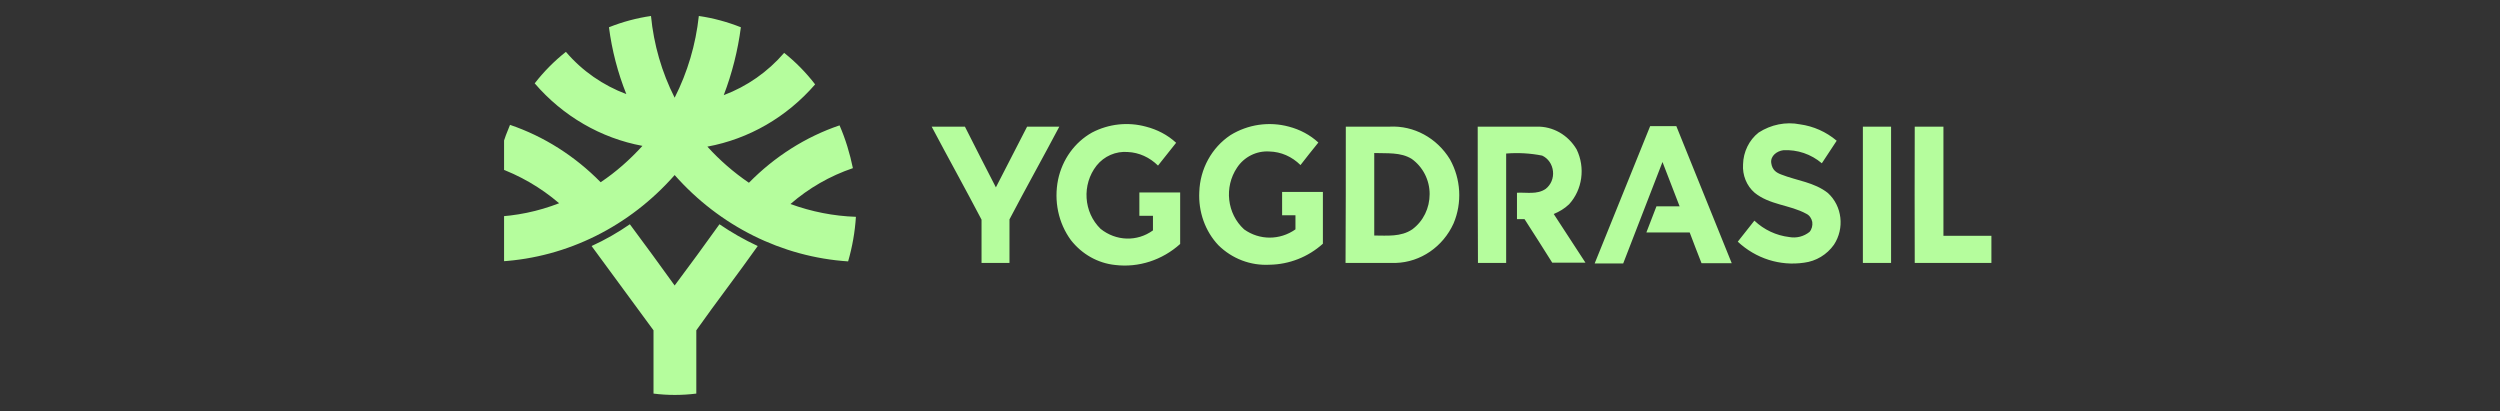
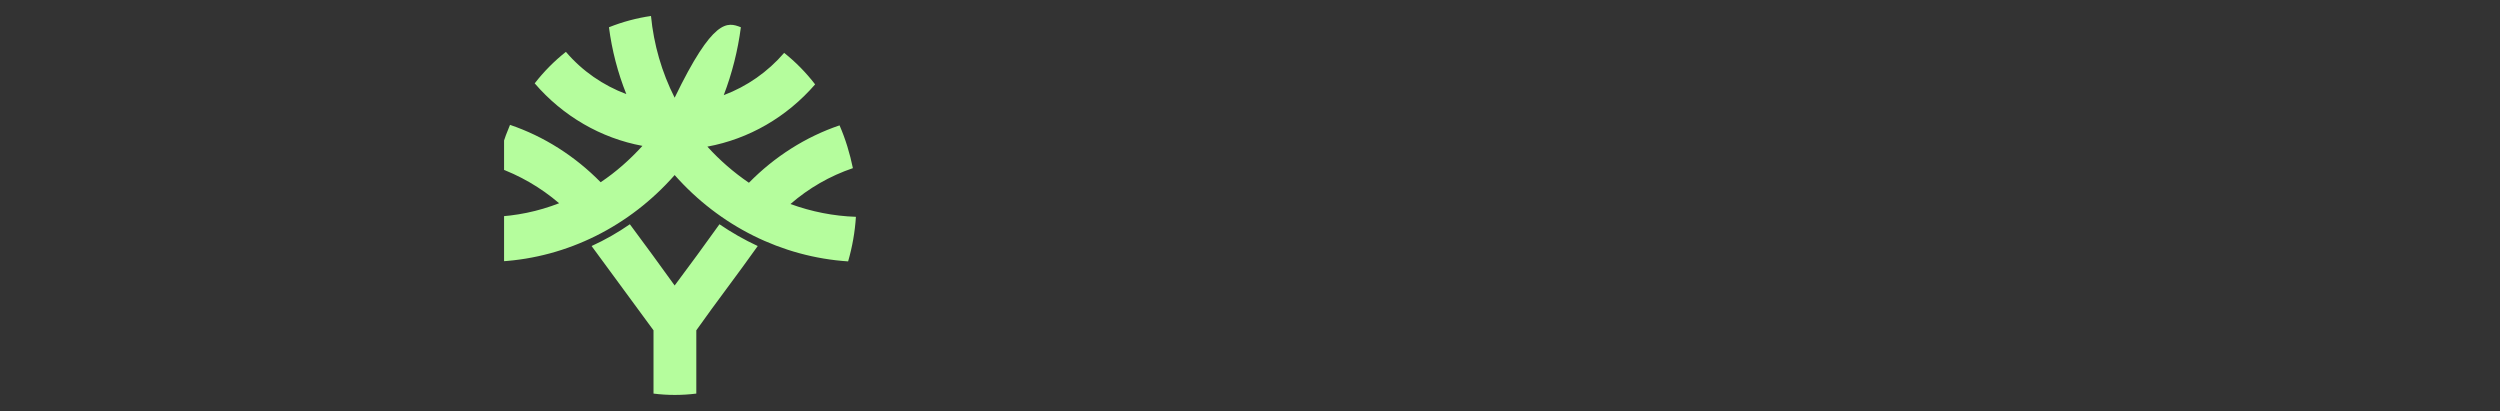
<svg xmlns="http://www.w3.org/2000/svg" width="158" height="26" viewBox="0 0 158 26" fill="none">
  <rect x="0" y="0" width="158" height="26" fill="#333333" stroke="none" />
  <g clip-path="url(#clip0_8100_10864)">
-     <path d="M38.486 1.723C39.342 1.381 40.233 1.142 41.143 1.01C41.316 2.812 41.824 4.565 42.638 6.175C43.454 4.563 43.972 2.812 44.166 1.01C45.073 1.14 45.964 1.383 46.823 1.723C46.632 3.196 46.266 4.637 45.741 6.013C47.212 5.46 48.525 4.542 49.559 3.341C50.289 3.922 50.946 4.591 51.516 5.333C49.718 7.405 47.332 8.781 44.706 9.267C45.49 10.131 46.371 10.897 47.332 11.55C48.955 9.899 50.911 8.652 53.059 7.923C53.441 8.797 53.712 9.704 53.903 10.627C52.456 11.117 51.116 11.887 49.957 12.894C51.293 13.38 52.677 13.655 54.094 13.703C54.033 14.658 53.867 15.603 53.601 16.52C49.416 16.245 45.486 14.286 42.638 11.064C39.79 14.303 35.861 16.261 31.676 16.52C31.409 15.603 31.244 14.658 31.183 13.703C32.604 13.652 34.008 13.363 35.336 12.845C34.169 11.845 32.831 11.072 31.39 10.563C31.581 9.64 31.867 8.749 32.233 7.891C34.381 8.62 36.338 9.866 37.961 11.517C38.931 10.87 39.807 10.093 40.602 9.219C37.977 8.733 35.574 7.34 33.793 5.268C34.369 4.526 35.031 3.857 35.765 3.277C36.8 4.491 38.12 5.397 39.584 5.948C39.042 4.593 38.673 3.173 38.486 1.723V1.723ZM37.388 15.549C38.233 15.164 39.042 14.703 39.807 14.173C40.761 15.452 41.716 16.763 42.638 18.043C43.593 16.763 44.548 15.468 45.47 14.173C46.239 14.697 47.047 15.158 47.889 15.549C46.616 17.346 45.264 19.095 44.007 20.876V24.875C43.1 24.988 42.193 24.988 41.302 24.875V20.876L37.388 15.549V15.549Z" fill="#B5FD9D" />
-     <path d="M111.147 8.376C111.927 7.874 112.865 7.68 113.756 7.858C114.611 7.974 115.416 8.333 116.079 8.894L115.14 10.319C114.461 9.741 113.591 9.446 112.706 9.494C112.309 9.542 111.879 9.85 111.942 10.303C112.006 10.756 112.277 10.918 112.579 11.031C113.565 11.42 114.663 11.517 115.522 12.197C116.429 13.023 116.588 14.431 115.904 15.468C115.684 15.778 115.404 16.038 115.081 16.233C114.758 16.428 114.399 16.553 114.027 16.601C112.5 16.828 110.972 16.342 109.827 15.274L110.877 13.945C111.486 14.523 112.261 14.886 113.088 14.982C113.311 15.023 113.539 15.014 113.759 14.959C113.978 14.903 114.183 14.8 114.361 14.658C114.504 14.496 114.568 14.254 114.536 14.027C114.488 13.8 114.361 13.605 114.154 13.508C113.12 12.942 111.847 12.958 110.892 12.181C110.383 11.744 110.113 11.064 110.161 10.384C110.176 9.607 110.543 8.846 111.147 8.376V8.376ZM69.017 8.376C70.068 7.827 71.281 7.694 72.422 8.004C73.122 8.182 73.79 8.522 74.331 9.024L73.186 10.465C72.661 9.947 71.993 9.639 71.276 9.607C70.904 9.576 70.53 9.639 70.186 9.788C69.842 9.938 69.54 10.17 69.304 10.465C68.365 11.663 68.476 13.411 69.558 14.464C70.529 15.241 71.865 15.29 72.867 14.561V13.638H72.008V12.165H74.586V15.419C73.456 16.439 71.96 16.925 70.481 16.747C69.383 16.634 68.381 16.067 67.681 15.176C66.885 14.091 66.599 12.699 66.87 11.355C67.14 10.076 67.92 8.991 69.017 8.376ZM77.768 8.538C78.316 8.202 78.926 7.981 79.56 7.889C80.194 7.798 80.84 7.836 81.459 8.004C82.143 8.182 82.795 8.522 83.32 9.008C82.938 9.477 82.556 9.963 82.191 10.432C81.65 9.898 80.966 9.591 80.218 9.574C79.82 9.549 79.424 9.63 79.067 9.809C78.709 9.988 78.404 10.258 78.182 10.594C77.354 11.825 77.545 13.508 78.627 14.496C79.597 15.192 80.886 15.192 81.873 14.496V13.605H81.029V12.132H83.607V15.403C82.675 16.242 81.478 16.713 80.234 16.731C79.641 16.763 79.049 16.671 78.493 16.459C77.937 16.247 77.43 15.92 77.004 15.5C76.161 14.61 75.731 13.379 75.795 12.132C75.843 10.675 76.575 9.331 77.768 8.538V8.538ZM58.882 8.004H60.983C61.619 9.283 62.288 10.562 62.94 11.841L64.913 8.004H66.949C65.915 9.963 64.833 11.889 63.799 13.865V16.617H62.033V13.881C60.999 11.905 59.917 9.963 58.882 8.004ZM85.055 8.004H87.823C89.35 7.923 90.814 8.716 91.641 10.076C92.326 11.307 92.421 12.812 91.864 14.124C91.196 15.597 89.78 16.568 88.221 16.617H85.038C85.055 13.735 85.055 10.87 85.055 8.004V8.004ZM86.852 9.671V14.885C87.664 14.885 88.539 14.982 89.255 14.496C89.955 13.978 90.353 13.152 90.353 12.262C90.353 11.827 90.25 11.399 90.053 11.013C89.857 10.627 89.572 10.295 89.223 10.044C88.523 9.607 87.664 9.704 86.852 9.671ZM93.391 8.004H97.099C98.133 7.971 99.103 8.522 99.644 9.445C100.201 10.594 100.01 11.987 99.167 12.909C98.88 13.185 98.546 13.379 98.196 13.525L100.201 16.601H98.101C97.528 15.678 96.939 14.771 96.35 13.848H95.873V12.181C96.478 12.148 97.146 12.311 97.687 11.938C98.021 11.679 98.196 11.258 98.148 10.821C98.101 10.384 97.846 10.011 97.465 9.834C96.716 9.685 95.95 9.642 95.189 9.704V16.617H93.407C93.391 13.735 93.391 10.87 93.391 8.004V8.004ZM100.789 16.634L104.29 7.971H105.944L109.445 16.634H107.536C107.281 15.97 107.026 15.338 106.788 14.691H104.051L104.688 13.039H106.151L105.069 10.238L102.587 16.649H100.789V16.634V16.634ZM117.734 8.004H119.516V16.617H117.734V8.004V8.004ZM121.011 8.004H122.825V14.901H126.643V16.617H121.011C121.011 13.735 120.995 10.87 121.011 8.004Z" fill="#B5FD9D" />
+     <path d="M38.486 1.723C39.342 1.381 40.233 1.142 41.143 1.01C41.316 2.812 41.824 4.565 42.638 6.175C45.073 1.14 45.964 1.383 46.823 1.723C46.632 3.196 46.266 4.637 45.741 6.013C47.212 5.46 48.525 4.542 49.559 3.341C50.289 3.922 50.946 4.591 51.516 5.333C49.718 7.405 47.332 8.781 44.706 9.267C45.49 10.131 46.371 10.897 47.332 11.55C48.955 9.899 50.911 8.652 53.059 7.923C53.441 8.797 53.712 9.704 53.903 10.627C52.456 11.117 51.116 11.887 49.957 12.894C51.293 13.38 52.677 13.655 54.094 13.703C54.033 14.658 53.867 15.603 53.601 16.52C49.416 16.245 45.486 14.286 42.638 11.064C39.79 14.303 35.861 16.261 31.676 16.52C31.409 15.603 31.244 14.658 31.183 13.703C32.604 13.652 34.008 13.363 35.336 12.845C34.169 11.845 32.831 11.072 31.39 10.563C31.581 9.64 31.867 8.749 32.233 7.891C34.381 8.62 36.338 9.866 37.961 11.517C38.931 10.87 39.807 10.093 40.602 9.219C37.977 8.733 35.574 7.34 33.793 5.268C34.369 4.526 35.031 3.857 35.765 3.277C36.8 4.491 38.12 5.397 39.584 5.948C39.042 4.593 38.673 3.173 38.486 1.723V1.723ZM37.388 15.549C38.233 15.164 39.042 14.703 39.807 14.173C40.761 15.452 41.716 16.763 42.638 18.043C43.593 16.763 44.548 15.468 45.47 14.173C46.239 14.697 47.047 15.158 47.889 15.549C46.616 17.346 45.264 19.095 44.007 20.876V24.875C43.1 24.988 42.193 24.988 41.302 24.875V20.876L37.388 15.549V15.549Z" fill="#B5FD9D" />
  </g>
  <defs>
    <clipPath id="clip0_8100_10864">
      <rect width="94" height="26" fill="white" transform="translate(31.857 0.01)" />
    </clipPath>
  </defs>
</svg>